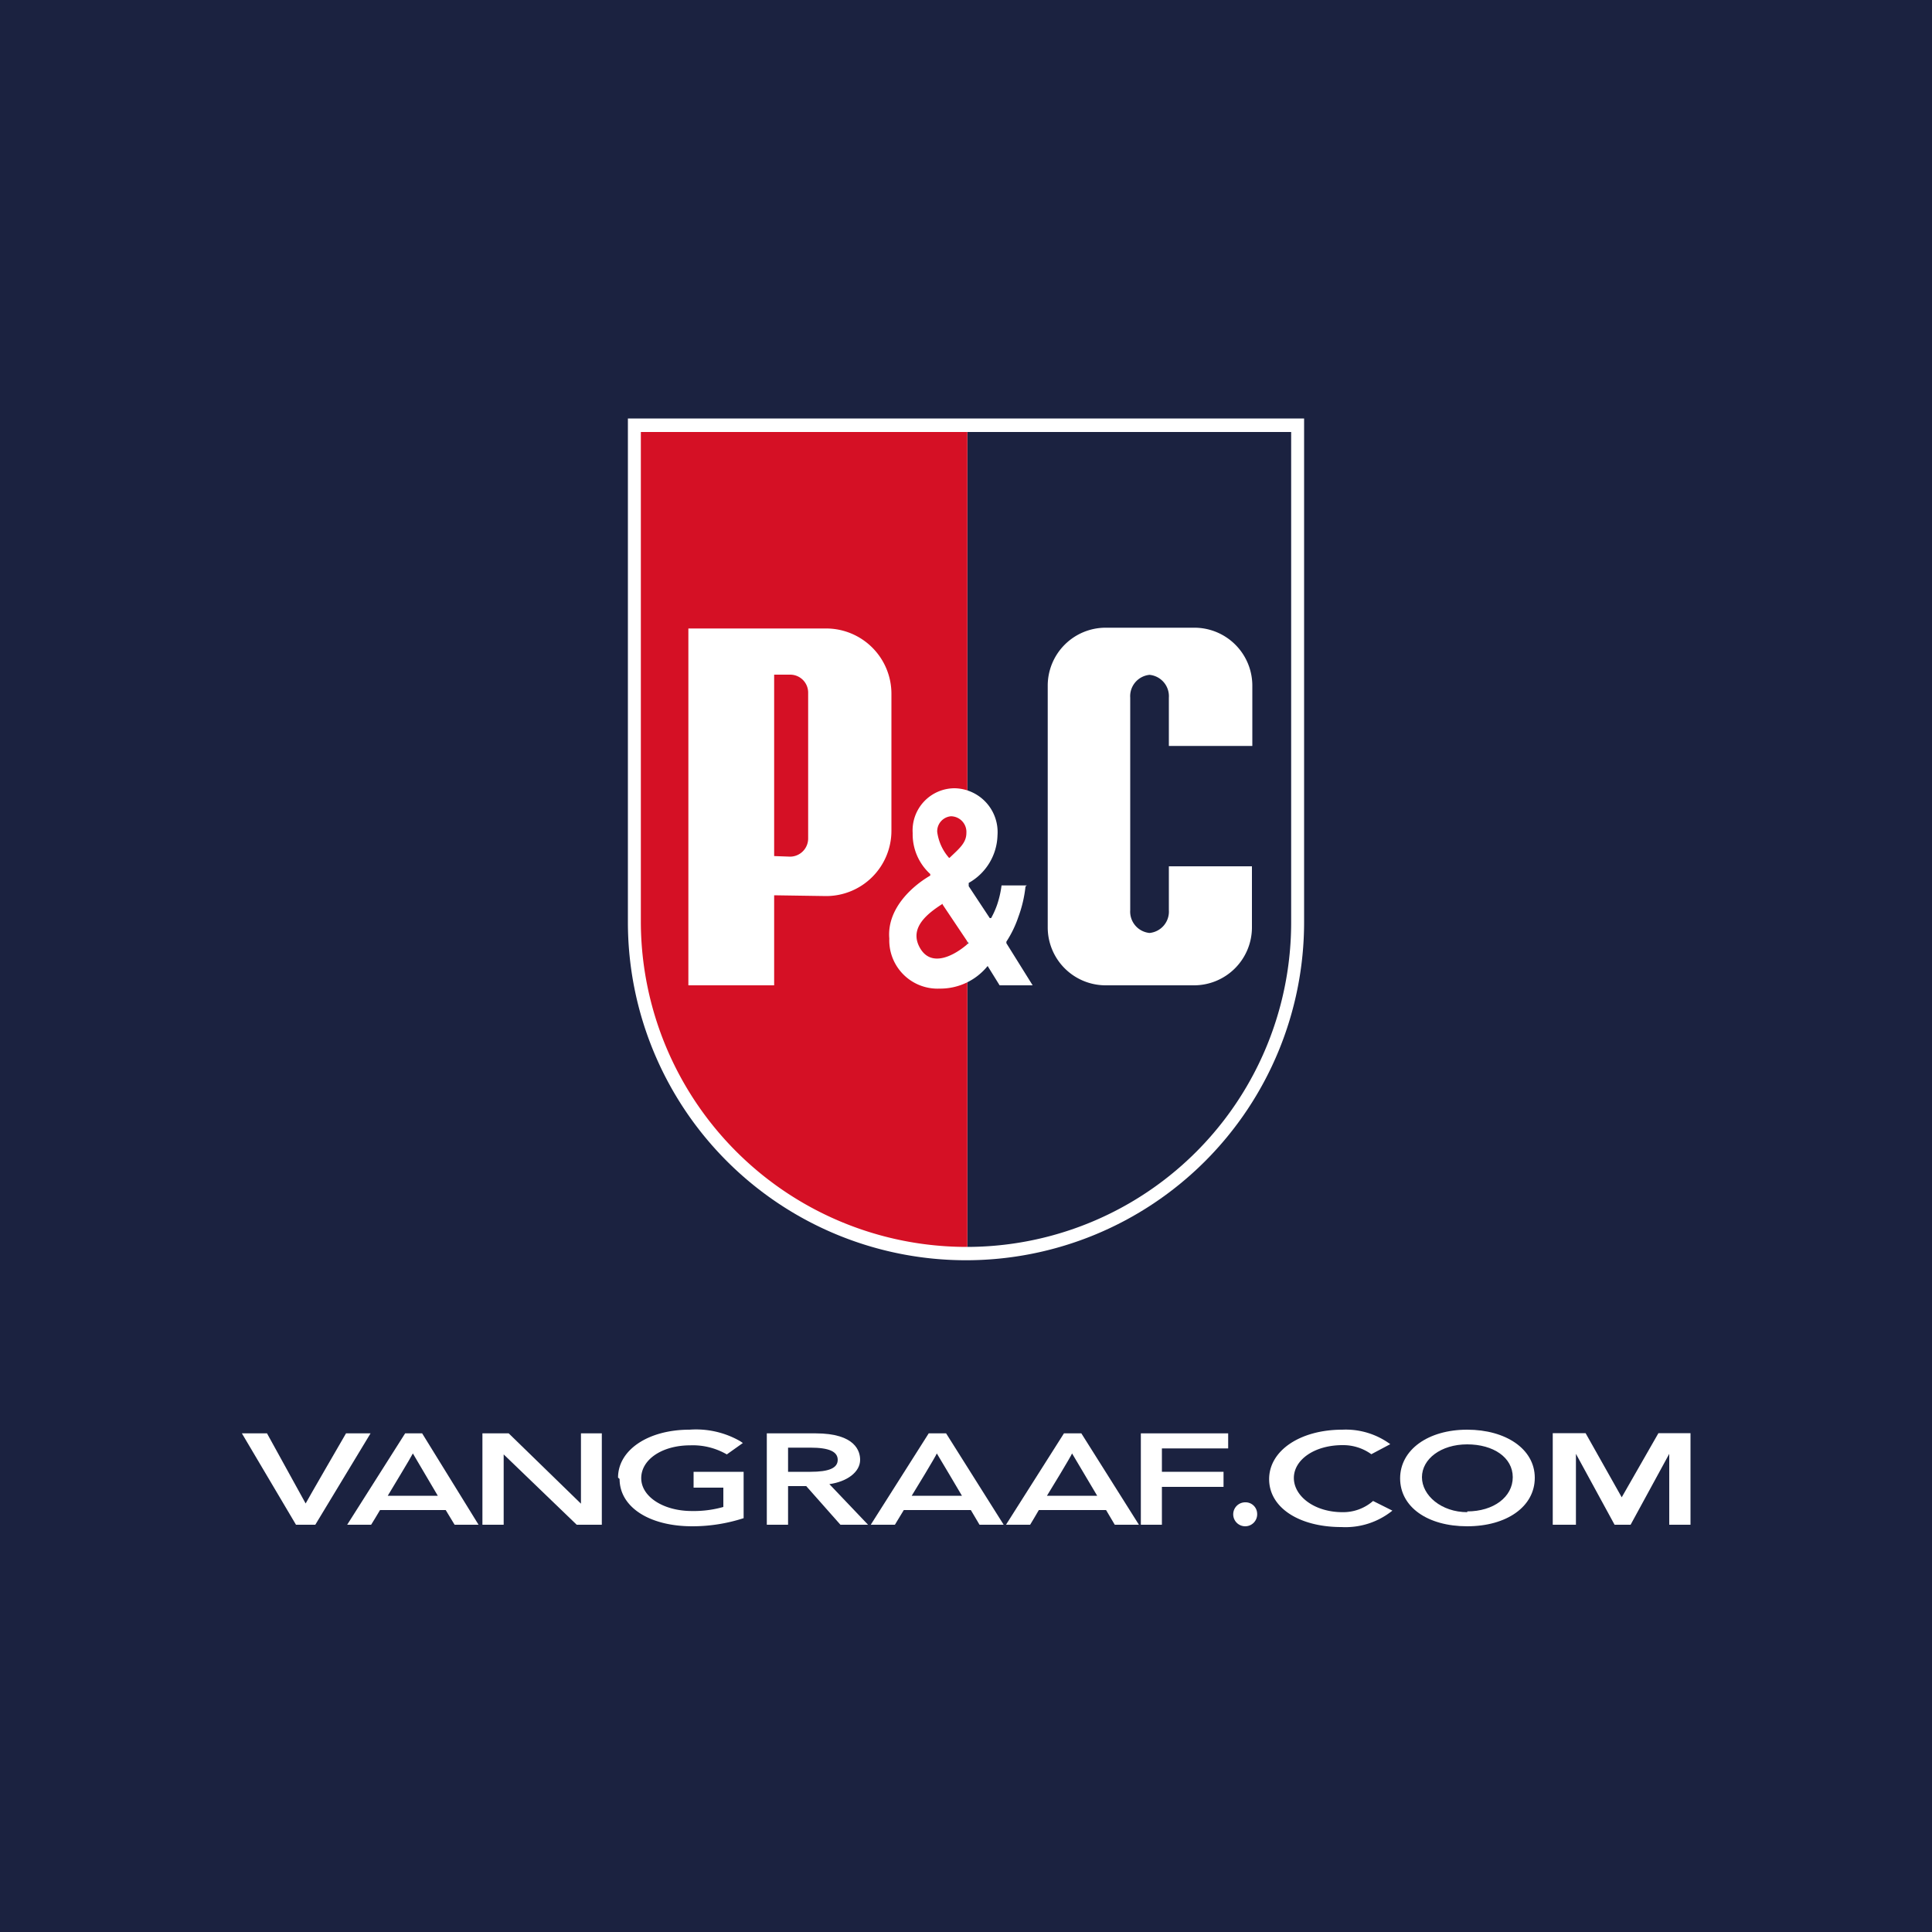
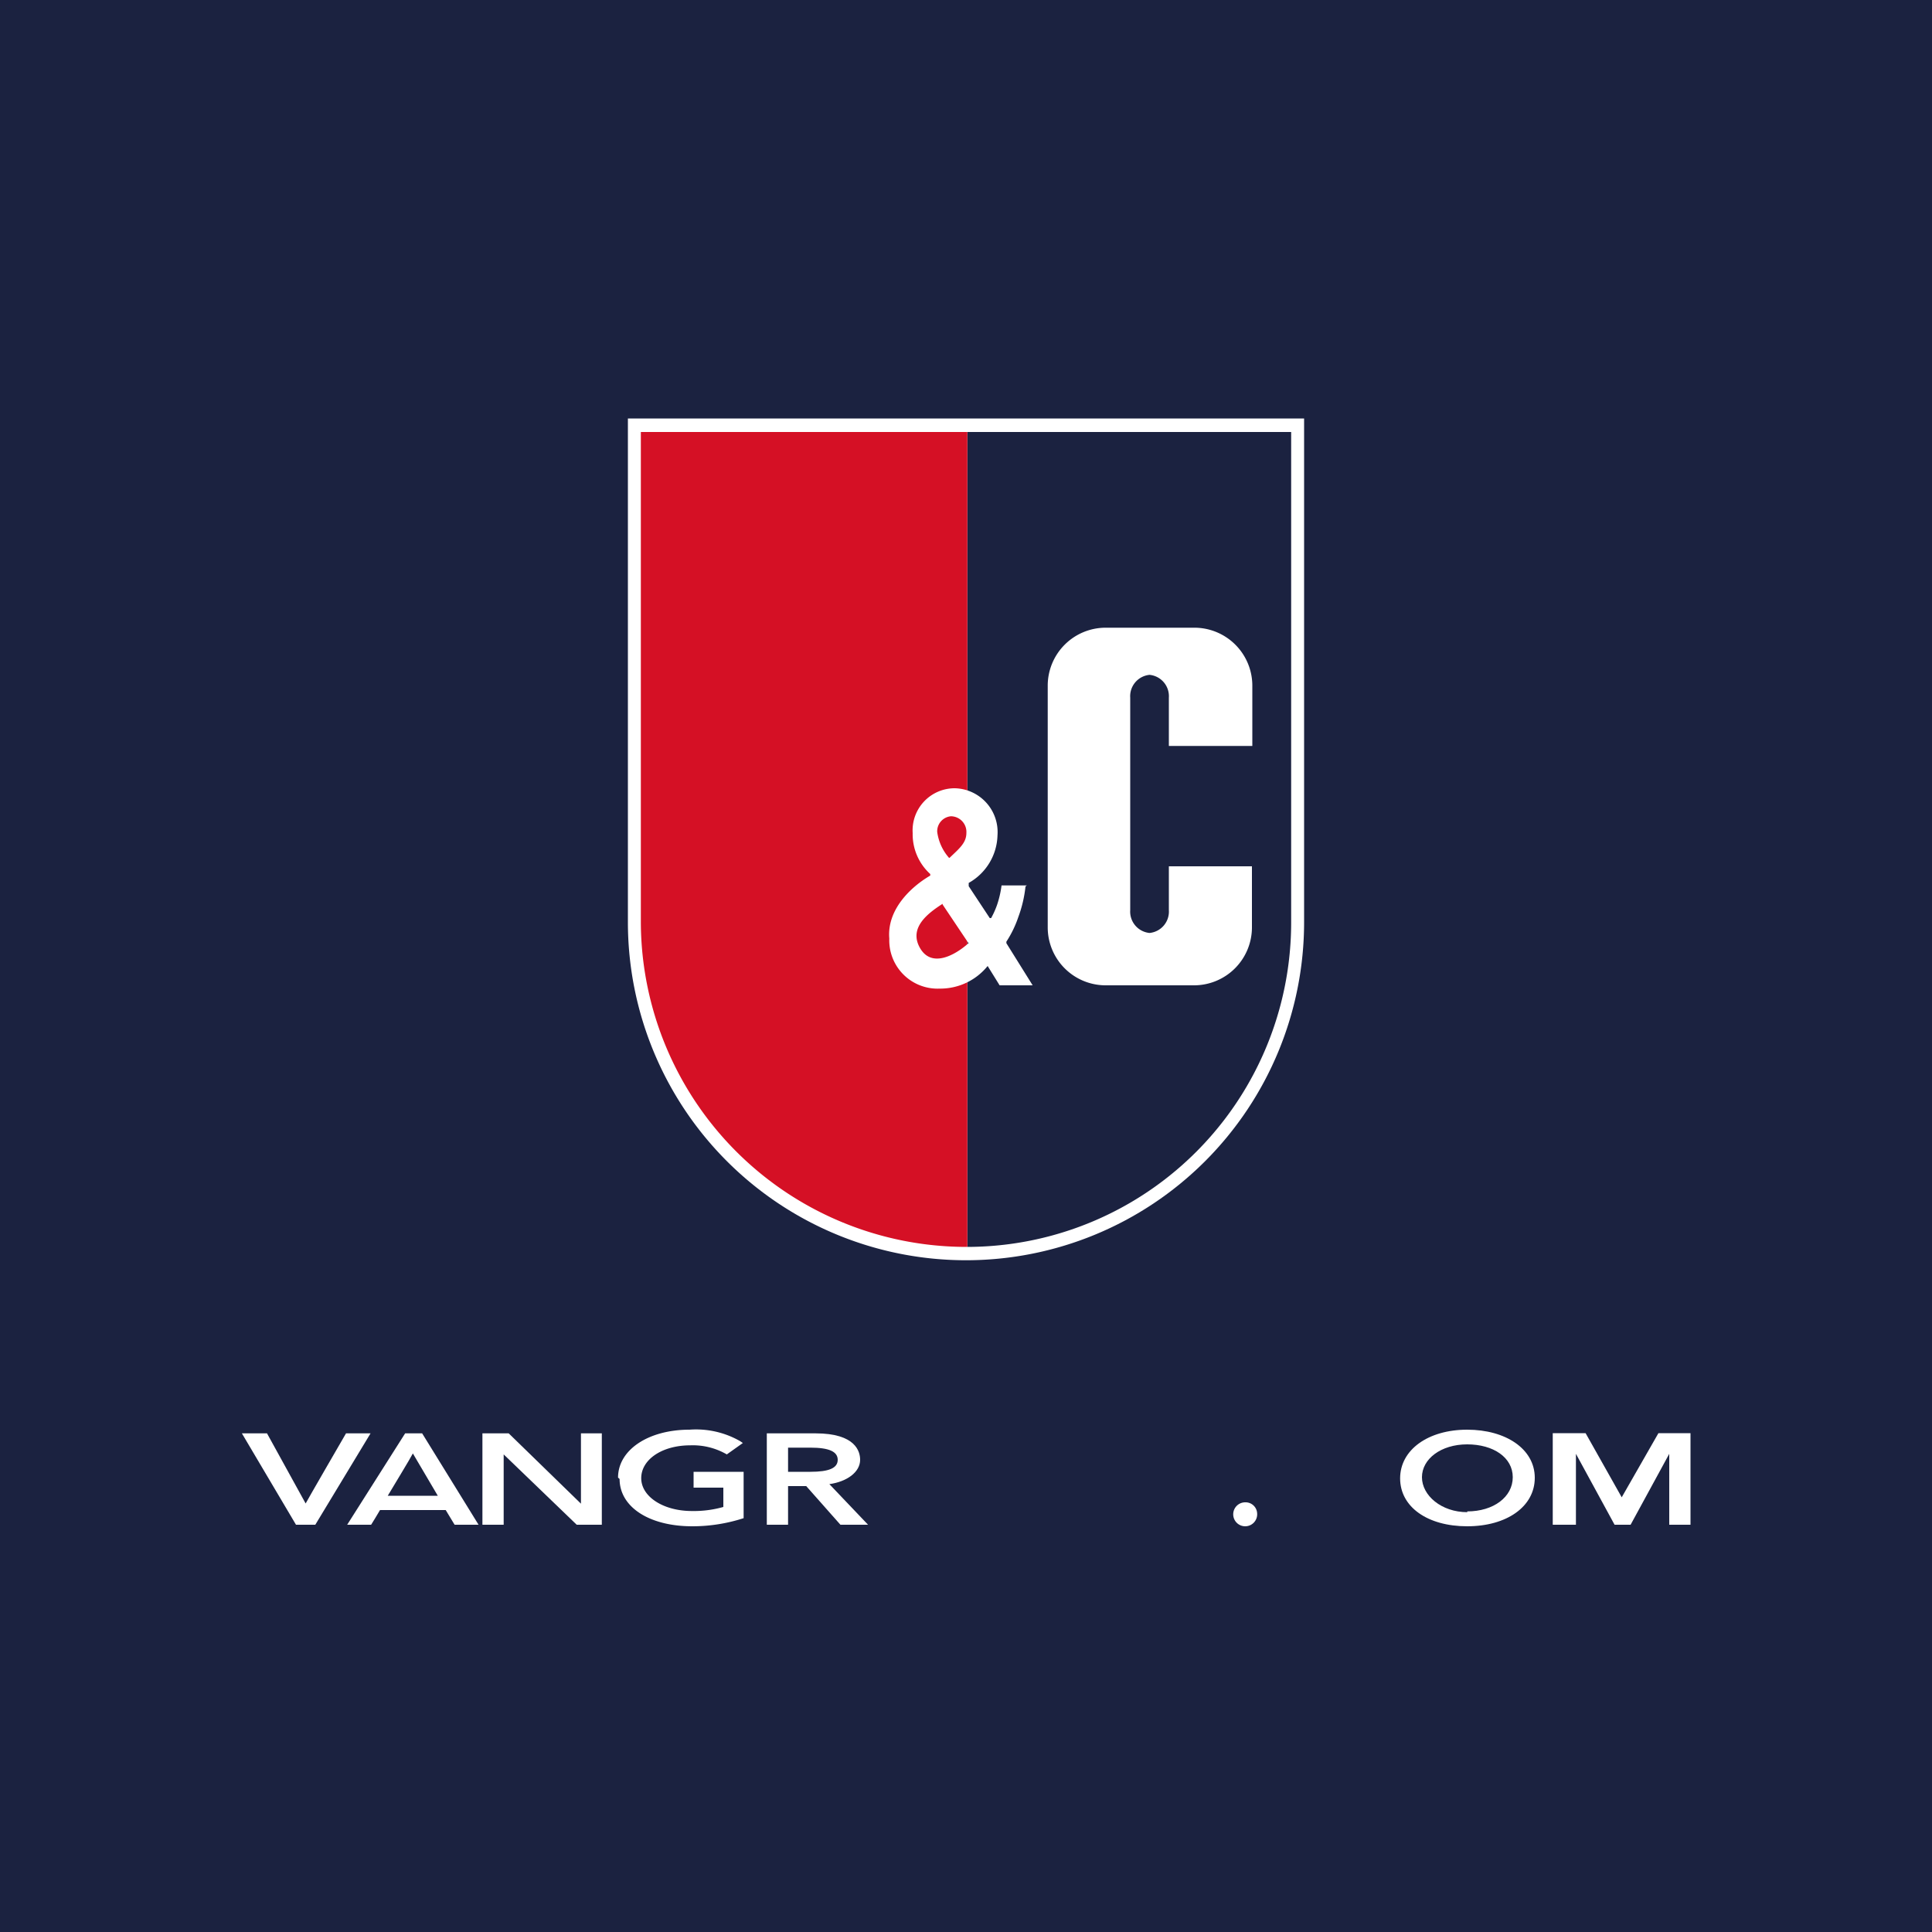
<svg xmlns="http://www.w3.org/2000/svg" id="Ebene_1" data-name="Ebene 1" viewBox="0 0 100 100" width="80" height="80">
  <defs>
    <style>.cls-1{fill:#1b2240;}.cls-2,.cls-4{fill:#fff;}.cls-3{fill:#d51025;}.cls-4{fill-rule:evenodd;}</style>
  </defs>
  <title>PuC_VG_Emblem</title>
  <rect class="cls-1" width="100" height="100" />
  <path class="cls-2" d="M67.43,47.73a17.5,17.5,0,0,1-35,0V21.66h35V47.73Z" transform="translate(0.07 0)" />
  <path class="cls-1" d="M50,22.36V64.54A16.79,16.79,0,0,0,66.76,47.72V22.36Z" transform="translate(0.07 0)" />
  <path class="cls-3" d="M33.1,22.36V47.72A16.86,16.86,0,0,0,50,64.54V22.36Z" transform="translate(0.07 0)" />
  <path class="cls-4" d="M48.72,46.82l1.34,2c-.73.65-1.92,1.28-2.51.25s.37-1.78,1.17-2.29Zm.36-2.42h0c.5-.48.87-.77.87-1.29a.81.81,0,0,0-.8-.86.78.78,0,0,0-.71.81,2.54,2.54,0,0,0,.61,1.34Zm4,1.43H51.77a5.17,5.17,0,0,1-.23,1,4.28,4.28,0,0,1-.31.69h-.07l-1.09-1.65V45.7a2.91,2.91,0,0,0,1.49-2.46,2.27,2.27,0,0,0-2.22-2.44,2.18,2.18,0,0,0-2.17,2.32,2.78,2.78,0,0,0,.91,2.12v.08c-1,.58-2.25,1.76-2.12,3.26a2.5,2.5,0,0,0,2.61,2.59A3.15,3.15,0,0,0,51.05,50h0l.62,1h1.71l-1.36-2.18v-.08a5.62,5.62,0,0,0,.62-1.28,6.49,6.49,0,0,0,.37-1.58Z" transform="translate(0.07 0)" />
-   <path class="cls-4" d="M40,46.34V51H35.56V32.53h7.13a3.38,3.38,0,0,1,3.38,3.38V43a3.38,3.38,0,0,1-3.38,3.38Zm.83-2a.94.94,0,0,0,.93-.94V35.85a.93.93,0,0,0-.93-.93H40v9.39Z" transform="translate(0.07 0)" />
  <path class="cls-4" d="M64.73,44.84V48a3,3,0,0,1-3,3H57.16a3,3,0,0,1-3-3V35.49a3,3,0,0,1,3-3h4.59a3,3,0,0,1,3,3v3.12H60.43v-2.5a1.11,1.11,0,0,0-1-1.18h0a1.11,1.11,0,0,0-1,1.18v11a1.11,1.11,0,0,0,1,1.18h0a1.11,1.11,0,0,0,1-1.18V44.84Z" transform="translate(0.07 0)" />
  <path class="cls-2" d="M17.84,74.19s-2,3.45-2.09,3.63l-2-3.63H12.45l2.8,4.73h1l2.86-4.73Z" transform="translate(0.07 0)" />
  <path class="cls-2" d="M30,74.19v3.64l-3.74-3.64H24.9v4.73H26V75.28l3.78,3.64h1.3V74.19Z" transform="translate(0.07 0)" />
  <path class="cls-2" d="M20,77.42c.16-.27,1.21-2,1.3-2.19l1.29,2.19Zm1.78-3.23h-.88l-3,4.73h1.24s.42-.68.46-.76H23l.46.76h1.24Z" transform="translate(0.07 0)" />
  <path class="cls-2" d="M32,76.55C32,78,33.53,79,35.76,79a8.6,8.6,0,0,0,2.66-.42l0,0V76.18H35.83V77h1.54V78a5.61,5.61,0,0,1-1.63.21c-1.47,0-2.62-.74-2.62-1.7s1.07-1.7,2.54-1.7a3.51,3.51,0,0,1,1.89.47l0,0,.83-.59-.13-.09a4.59,4.59,0,0,0-2.63-.6c-2.14,0-3.7,1.05-3.7,2.48" transform="translate(0.07 0)" />
  <path class="cls-2" d="M40.72,76.18V74.93h1.16c.95,0,1.41.2,1.41.63s-.46.62-1.41.62Zm2.13.64c.93-.13,1.6-.63,1.6-1.26,0-.42-.22-1.37-2.31-1.37H39.62v4.73h1.1v-2h.94l1.77,2h1.43s-1.76-1.85-2-2.1" transform="translate(0.07 0)" />
-   <polygon class="cls-2" points="59.05 74.19 59.05 78.92 60.14 78.92 60.14 76.96 63.33 76.96 63.33 76.18 60.14 76.18 60.14 74.97 63.57 74.97 63.57 74.19 59.05 74.19" />
-   <path class="cls-2" d="M47.12,77.42c.17-.27,1.22-2,1.3-2.19.09.14,1.14,1.92,1.3,2.19Zm1.78-3.23H48L45,78.92h1.25l.46-.76h3.47l.45.76h1.25Z" transform="translate(0.07 0)" />
-   <path class="cls-2" d="M54.12,77.42c.17-.27,1.22-2,1.3-2.19l1.3,2.19Zm1.78-3.23H55l-3,4.73h1.25s.41-.68.45-.76h3.48l.45.76h1.25Z" transform="translate(0.07 0)" />
  <path class="cls-2" d="M64.38,77.76a.6.6,0,0,1,.62.58.62.62,0,1,1-.62-.58Z" transform="translate(0.07 0)" />
-   <path class="cls-2" d="M70.91,75.27a2.49,2.49,0,0,0-1.49-.47c-1.46,0-2.52.76-2.52,1.7s1.06,1.77,2.52,1.77A2.35,2.35,0,0,0,71,77.69l1,.5a3.87,3.87,0,0,1-2.64.85c-2.18,0-3.74-1-3.74-2.48S67.23,74,69.41,74a3.89,3.89,0,0,1,2.48.75Z" transform="translate(0.07 0)" />
  <path class="cls-2" d="M75.87,74c2,0,3.5,1,3.5,2.49S77.92,79,75.87,79s-3.47-1-3.47-2.48S73.85,74,75.87,74Zm0,4.23c1.37,0,2.36-.75,2.36-1.77s-1-1.7-2.36-1.7-2.34.76-2.34,1.7S74.53,78.27,75.88,78.27Z" transform="translate(0.07 0)" />
  <path class="cls-2" d="M80.3,74.18H82l1.87,3.32,1.9-3.32h1.66v4.74h-1.1V75.25l-2,3.67h-.83l-2-3.67v3.67H80.3Z" transform="translate(0.07 0)" />
</svg>